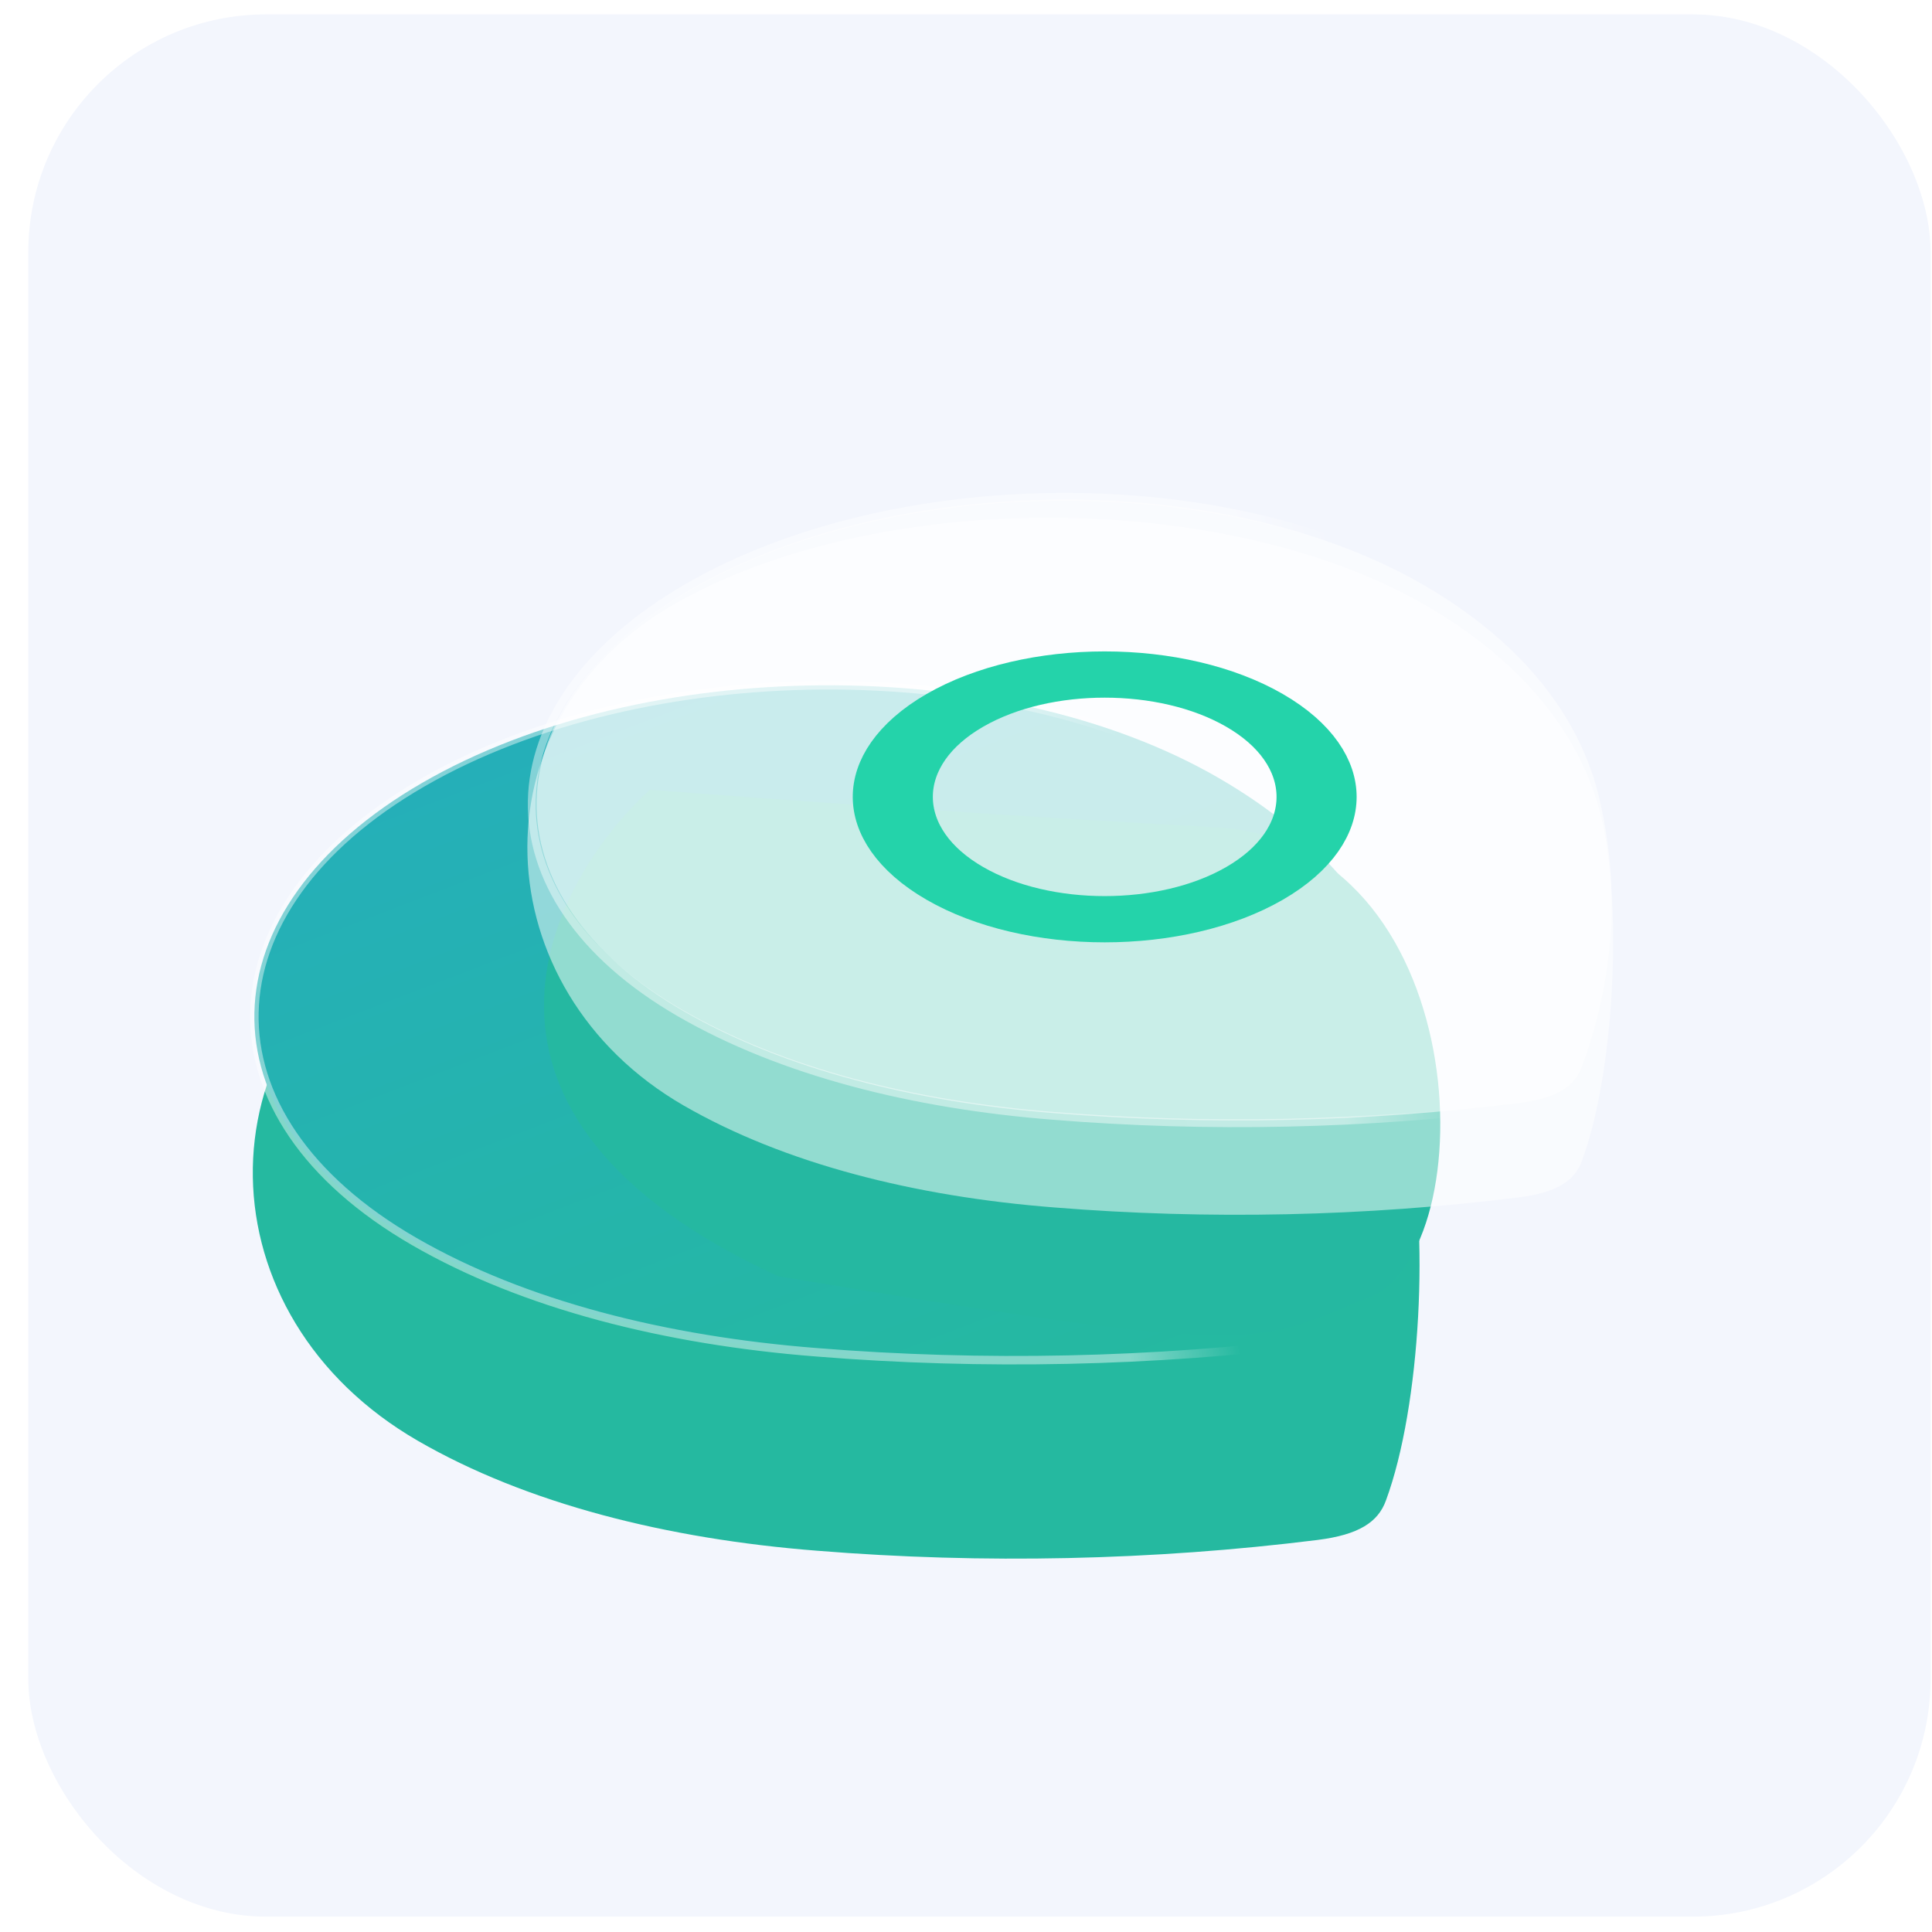
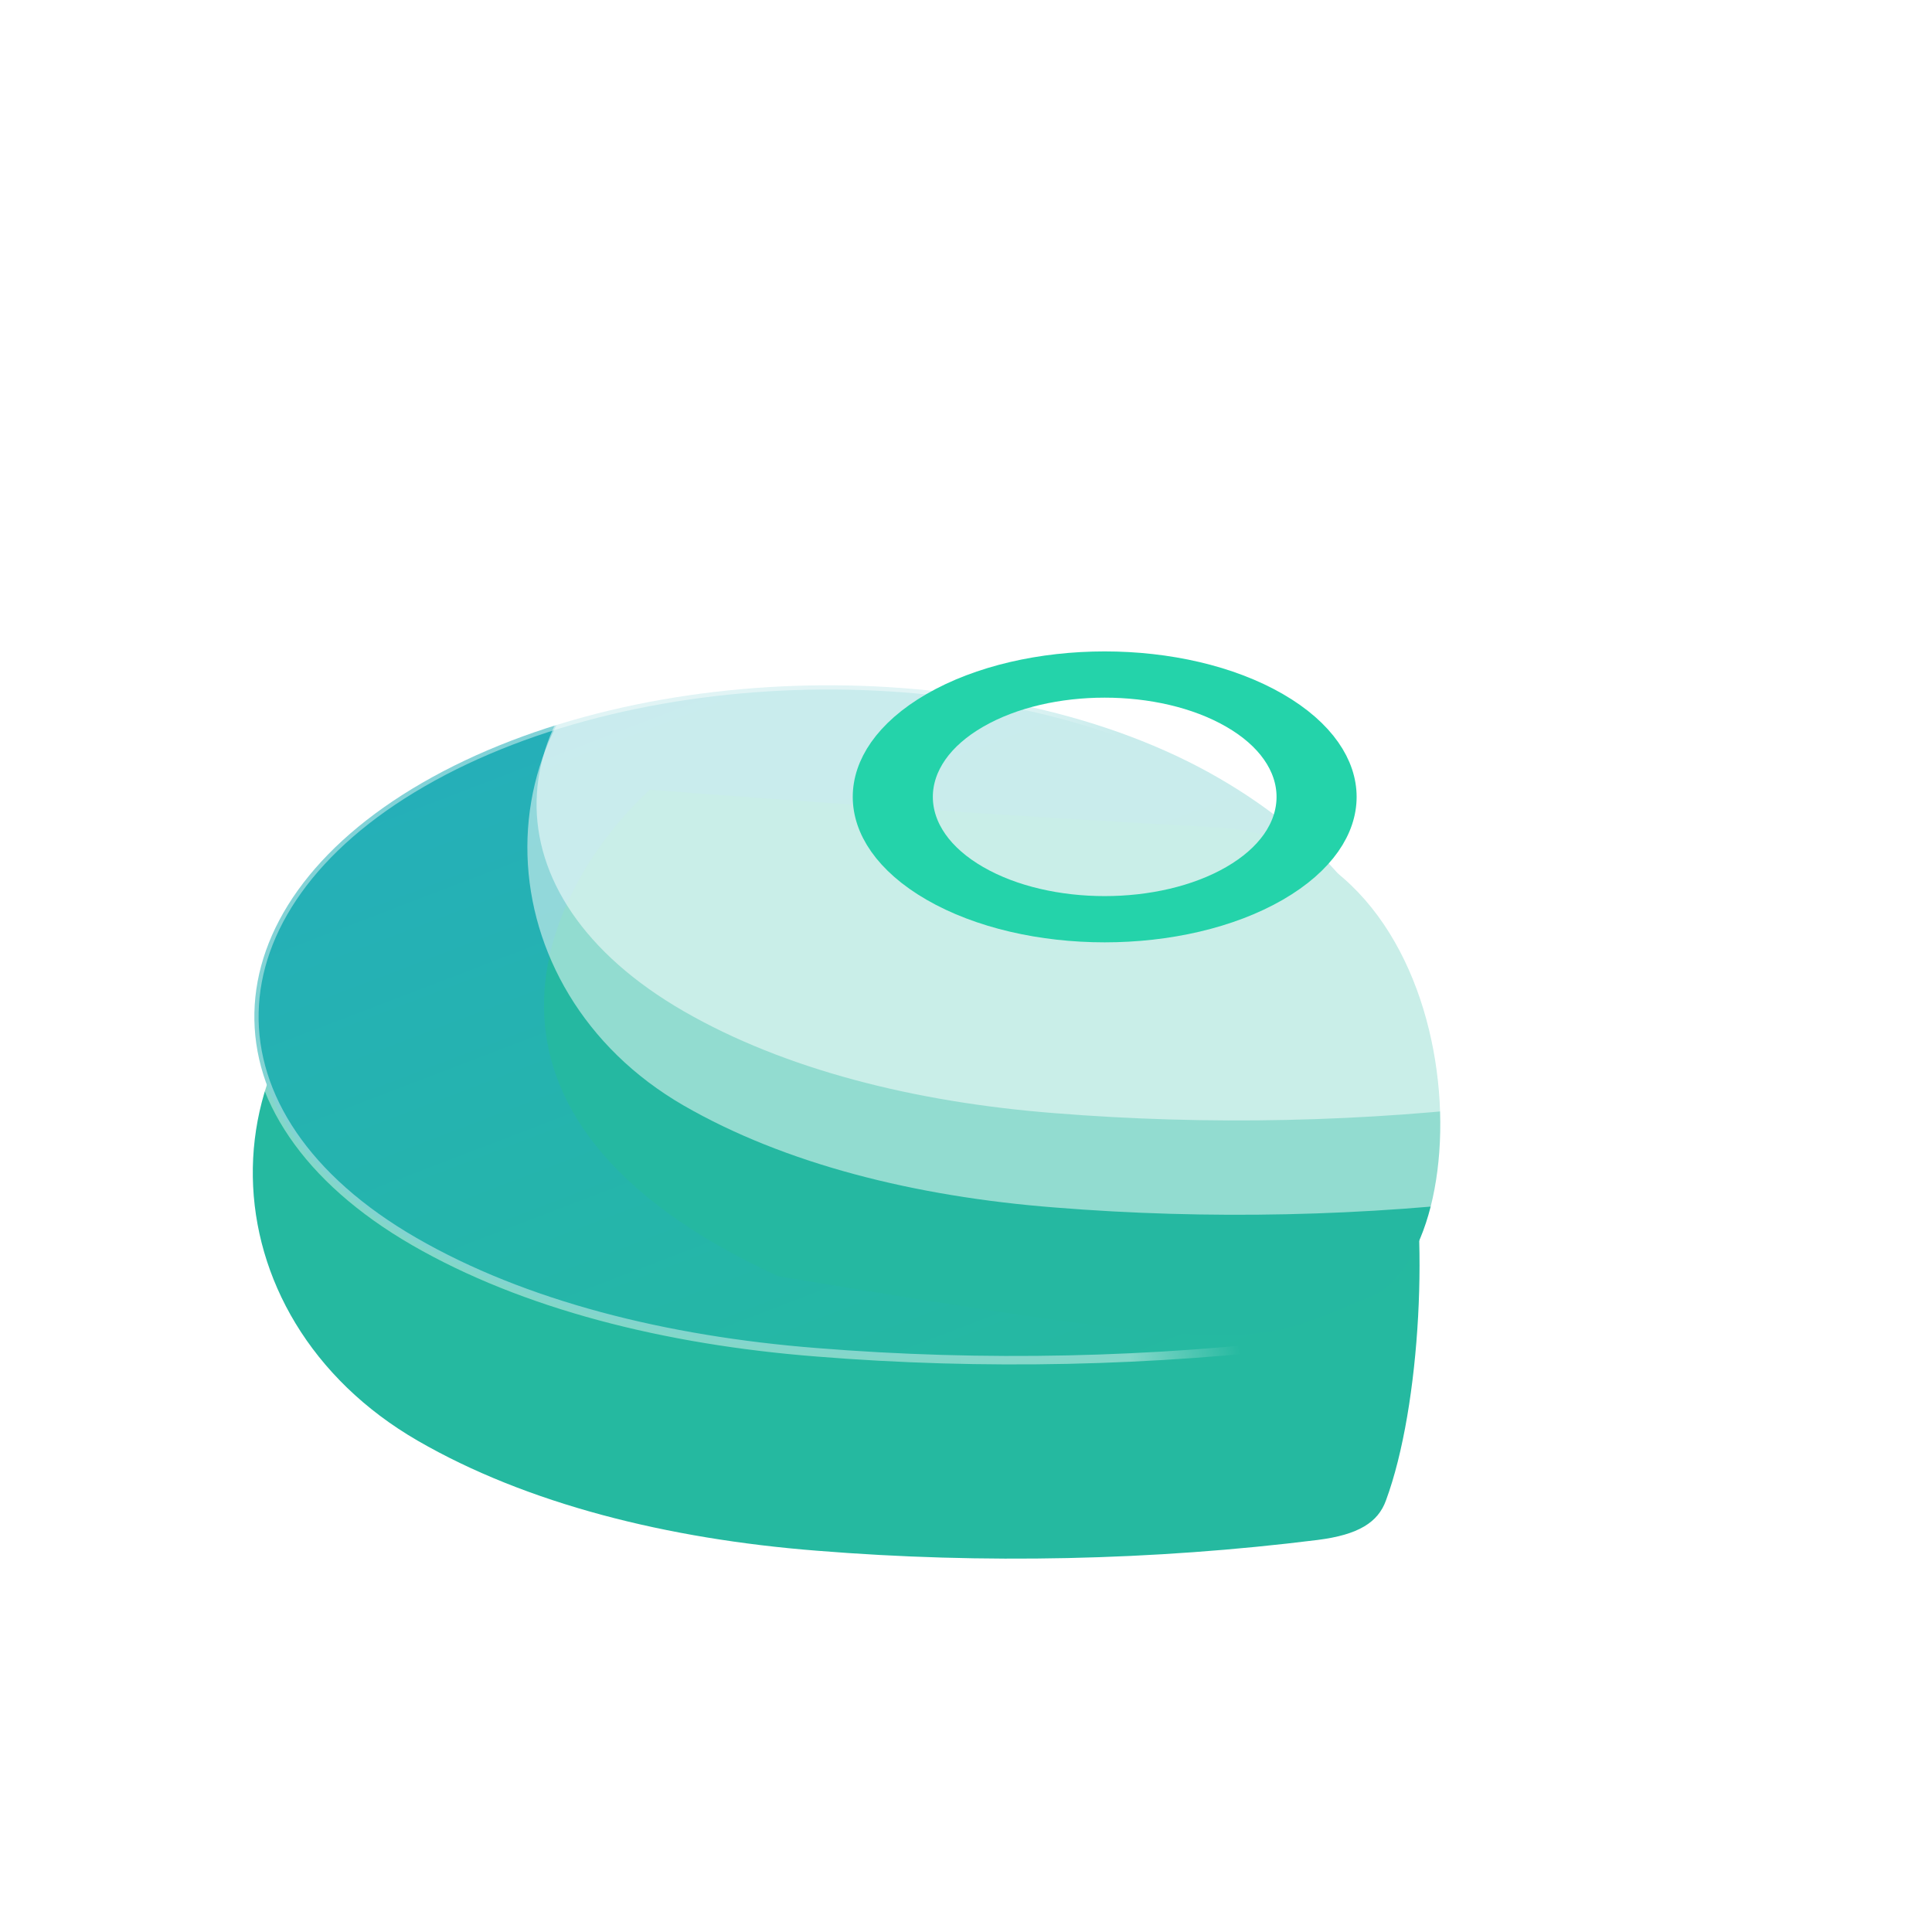
<svg xmlns="http://www.w3.org/2000/svg" width="65" height="65" viewBox="0 0 65 65" fill="none">
  <g clip-path="url(#clip0_208_413)">
-     <rect x="0.952" y="0.484" width="64" height="64" rx="8" fill="#F3F6FD" />
    <g filter="url(#filter0_d_208_413)">
      <path d="M13.884 26.696C6.556 30.927 6.812 40.291 14.062 44.476C17.715 46.585 22.433 47.777 27.496 48.173C33.059 48.623 38.795 48.501 44.33 47.81C45.709 47.636 46.363 47.215 46.628 46.483C47.806 43.299 48.099 37.311 47.34 34.087C46.652 31.165 44.589 28.441 40.936 26.331C33.687 22.146 21.233 22.454 13.884 26.696Z" fill="#25B9A0" />
    </g>
    <path d="M44.367 45.132L44.367 45.132C38.812 45.825 33.055 45.947 27.472 45.496C22.378 45.097 17.622 43.897 13.938 41.77C6.618 37.544 6.822 30.6 14.215 26.332C21.629 22.052 33.657 21.934 40.978 26.161C44.662 28.287 46.739 31.034 47.431 33.974L47.273 33.986L47.431 33.974C48.192 37.209 47.981 40.532 46.798 43.727L44.367 45.132ZM44.367 45.132C45.08 45.041 45.623 44.886 46.022 44.649M44.367 45.132L46.022 44.649M46.022 44.649C46.42 44.413 46.661 44.105 46.798 43.727L46.022 44.649Z" fill="url(#paint0_linear_208_413)" stroke="url(#paint1_linear_208_413)" stroke-width="0.285" stroke-linecap="round" stroke-linejoin="round" />
    <g filter="url(#filter1_d_208_413)">
      <path d="M26.181 38.808C14.402 33.392 18.392 25.639 21.86 22.439C25.276 22.707 33.861 23.334 40.867 23.701C49.626 24.16 50.008 37.967 46.031 39.535C42.053 41.103 42.703 41.562 26.181 38.808Z" fill="#25B8A1" />
    </g>
    <g filter="url(#filter2_b_208_413)">
      <path d="M22.643 20.352C15.842 24.279 16.27 33.308 22.998 37.192C26.389 39.149 30.768 40.255 35.467 40.623C40.63 41.041 45.954 40.928 51.09 40.286C52.371 40.124 52.977 39.734 53.223 39.055C54.316 36.1 54.588 30.542 53.884 27.55C53.246 24.839 51.331 22.31 47.941 20.352C41.212 16.468 29.463 16.415 22.643 20.352Z" fill="white" fill-opacity="0.5" />
    </g>
    <g filter="url(#filter3_b_208_413)">
      <path d="M23.255 19.823C16.454 23.749 16.27 30.134 22.998 34.019C26.389 35.976 30.768 37.082 35.467 37.45C40.63 37.867 45.953 37.755 51.09 37.113C52.37 36.951 52.977 36.561 53.223 35.882C54.316 32.926 54.512 29.853 53.808 26.862C53.17 24.15 51.255 21.621 47.865 19.663C41.136 15.779 30.076 15.886 23.255 19.823Z" fill="white" fill-opacity="0.5" />
-       <path d="M51.124 37.204L51.125 37.204C51.786 37.121 52.29 36.976 52.66 36.757C53.031 36.537 53.254 36.252 53.381 35.901C54.479 32.935 54.675 29.851 53.968 26.849L53.821 26.861L53.968 26.849C53.326 24.12 51.398 21.571 47.979 19.597C41.185 15.675 30.021 15.785 23.141 19.757C16.279 23.718 16.09 30.163 22.884 34.085C26.303 36.059 30.717 37.172 35.445 37.542C40.627 37.962 45.969 37.848 51.124 37.204Z" stroke="url(#paint2_linear_208_413)" stroke-width="0.264" stroke-linecap="round" stroke-linejoin="round" />
    </g>
    <g filter="url(#filter4_i_208_413)">
      <circle cx="6.921" cy="6.921" r="5.821" transform="matrix(0.866 -0.5 0.866 0.5 25.179 26.444)" stroke="#24D3AA" stroke-width="2.2" />
    </g>
  </g>
  <defs>
    <filter id="filter0_d_208_413" x="-3.495" y="15.348" width="63.254" height="49.09" filterUnits="userSpaceOnUse" color-interpolation-filters="sRGB">
      <feFlood flood-opacity="0" result="BackgroundImageFix" />
      <feColorMatrix in="SourceAlpha" type="matrix" values="0 0 0 0 0 0 0 0 0 0 0 0 0 0 0 0 0 0 127 0" result="hardAlpha" />
      <feOffset dy="4" />
      <feGaussianBlur stdDeviation="6" />
      <feComposite in2="hardAlpha" operator="out" />
      <feColorMatrix type="matrix" values="0 0 0 0 0 0 0 0 0 0.831 0 0 0 0 0.69 0 0 0 0.5 0" />
      <feBlend mode="normal" in2="BackgroundImageFix" result="effect1_dropShadow_208_413" />
      <feBlend mode="normal" in="SourceGraphic" in2="effect1_dropShadow_208_413" result="shape" />
    </filter>
    <filter id="filter1_d_208_413" x="11.877" y="20.144" width="43.005" height="31.205" filterUnits="userSpaceOnUse" color-interpolation-filters="sRGB">
      <feFlood flood-opacity="0" result="BackgroundImageFix" />
      <feColorMatrix in="SourceAlpha" type="matrix" values="0 0 0 0 0 0 0 0 0 0 0 0 0 0 0 0 0 0 127 0" result="hardAlpha" />
      <feOffset dy="4.13" />
      <feGaussianBlur stdDeviation="3.213" />
      <feComposite in2="hardAlpha" operator="out" />
      <feColorMatrix type="matrix" values="0 0 0 0 0 0 0 0 0 0.638 0 0 0 0 0.489 0 0 0 0.5 0" />
      <feBlend mode="normal" in2="BackgroundImageFix" result="effect1_dropShadow_208_413" />
      <feBlend mode="normal" in="SourceGraphic" in2="effect1_dropShadow_208_413" result="shape" />
    </filter>
    <filter id="filter2_b_208_413" x="8.99" y="8.666" width="54.035" height="40.956" filterUnits="userSpaceOnUse" color-interpolation-filters="sRGB">
      <feFlood flood-opacity="0" result="BackgroundImageFix" />
      <feGaussianBlur in="BackgroundImageFix" stdDeviation="4.376" />
      <feComposite in2="SourceAlpha" operator="in" result="effect1_backgroundBlur_208_413" />
      <feBlend mode="normal" in="SourceGraphic" in2="effect1_backgroundBlur_208_413" result="shape" />
    </filter>
    <filter id="filter3_b_208_413" x="8.975" y="7.869" width="54.323" height="38.767" filterUnits="userSpaceOnUse" color-interpolation-filters="sRGB">
      <feFlood flood-opacity="0" result="BackgroundImageFix" />
      <feGaussianBlur in="BackgroundImageFix" stdDeviation="4.376" />
      <feComposite in2="SourceAlpha" operator="in" result="effect1_backgroundBlur_208_413" />
      <feBlend mode="normal" in="SourceGraphic" in2="effect1_backgroundBlur_208_413" result="shape" />
    </filter>
    <filter id="filter4_i_208_413" x="28.691" y="21.55" width="16.953" height="9.945" filterUnits="userSpaceOnUse" color-interpolation-filters="sRGB">
      <feFlood flood-opacity="0" result="BackgroundImageFix" />
      <feBlend mode="normal" in="SourceGraphic" in2="BackgroundImageFix" result="shape" />
      <feColorMatrix in="SourceAlpha" type="matrix" values="0 0 0 0 0 0 0 0 0 0 0 0 0 0 0 0 0 0 127 0" result="hardAlpha" />
      <feOffset dy="0.366" />
      <feGaussianBlur stdDeviation="0.079" />
      <feComposite in2="hardAlpha" operator="arithmetic" k2="-1" k3="1" />
      <feColorMatrix type="matrix" values="0 0 0 0 1 0 0 0 0 1 0 0 0 0 1 0 0 0 1 0" />
      <feBlend mode="normal" in2="shape" result="effect1_innerShadow_208_413" />
    </filter>
    <linearGradient id="paint0_linear_208_413" x1="18.412" y1="24.003" x2="28.616" y2="50.674" gradientUnits="userSpaceOnUse">
      <stop stop-color="#25AFB9" />
      <stop offset="1" stop-color="#25B9A0" />
    </linearGradient>
    <linearGradient id="paint1_linear_208_413" x1="16.095" y1="40.193" x2="39.794" y2="35.561" gradientUnits="userSpaceOnUse">
      <stop stop-color="white" stop-opacity="0.43" />
      <stop offset="0.847" stop-color="white" stop-opacity="0.44" />
      <stop offset="1" stop-color="white" stop-opacity="0" />
    </linearGradient>
    <linearGradient id="paint2_linear_208_413" x1="24.886" y1="32.621" x2="46.881" y2="28.322" gradientUnits="userSpaceOnUse">
      <stop stop-color="white" stop-opacity="0.43" />
      <stop offset="0.847" stop-color="white" stop-opacity="0.44" />
      <stop offset="1" stop-color="white" stop-opacity="0" />
    </linearGradient>
    <clipPath id="clip0_208_413">
      <rect x="0.952" y="0.484" width="64" height="64" rx="8" fill="white" />
    </clipPath>
  </defs>
</svg>